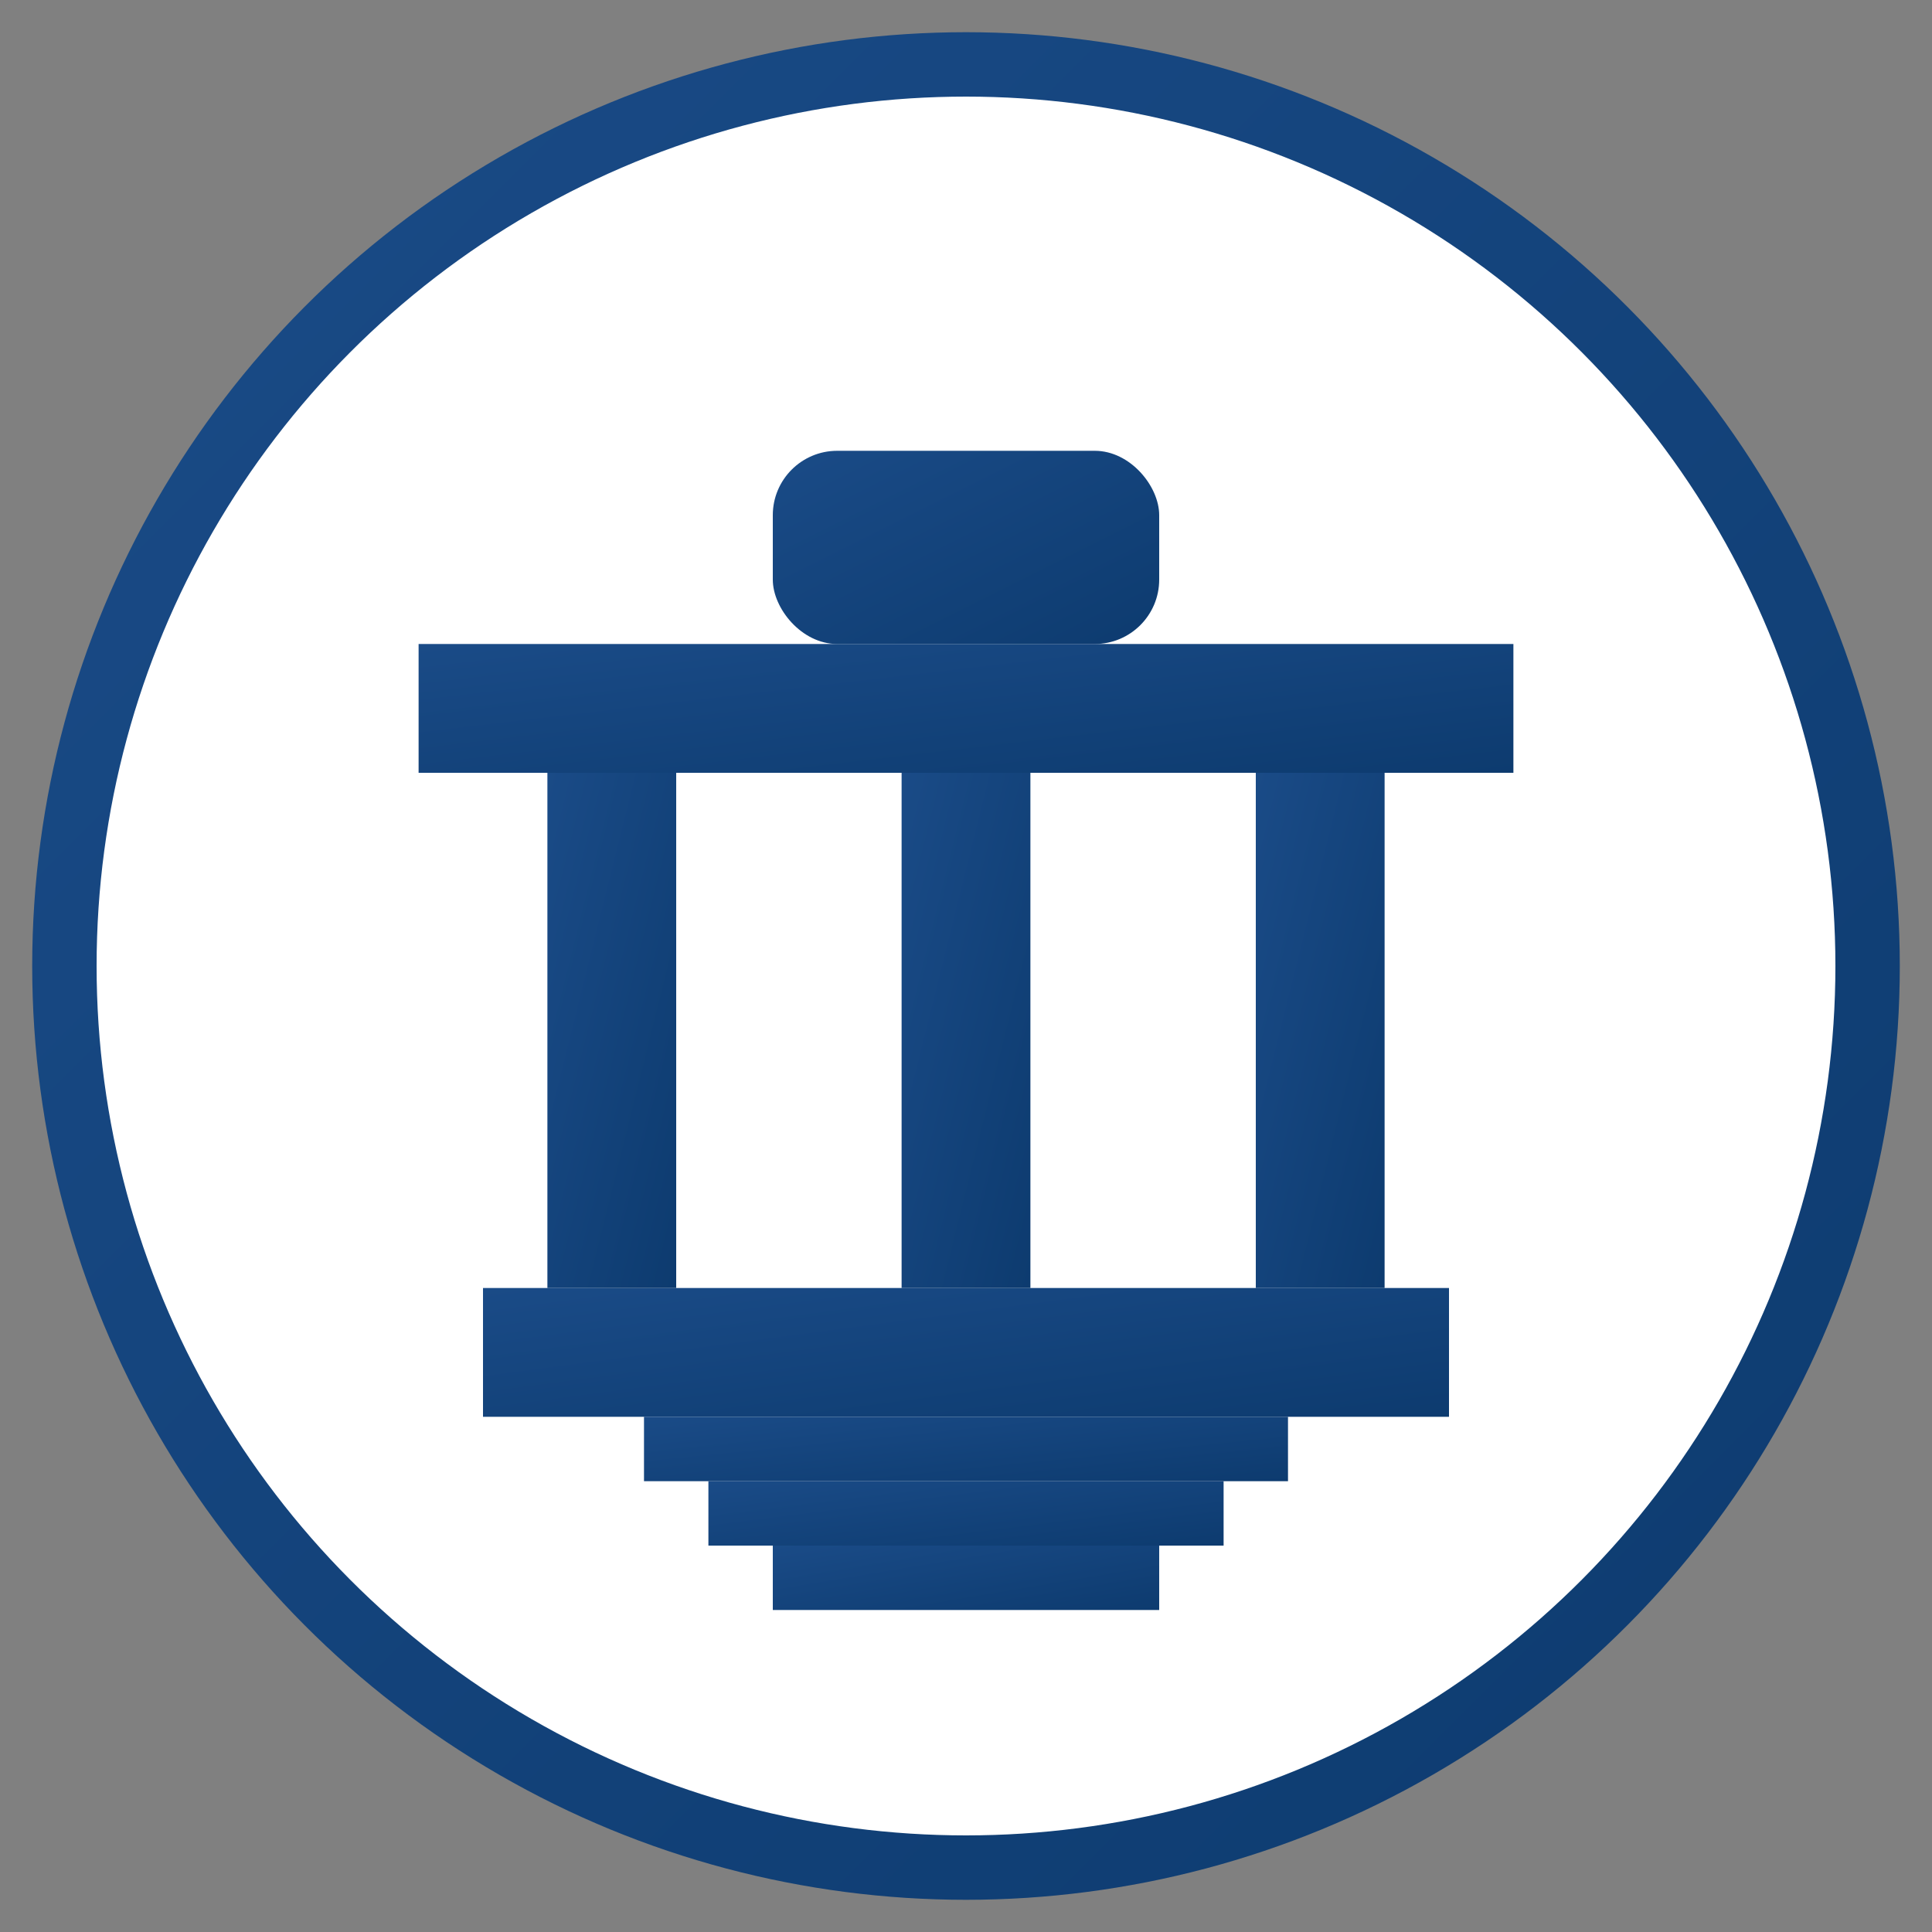
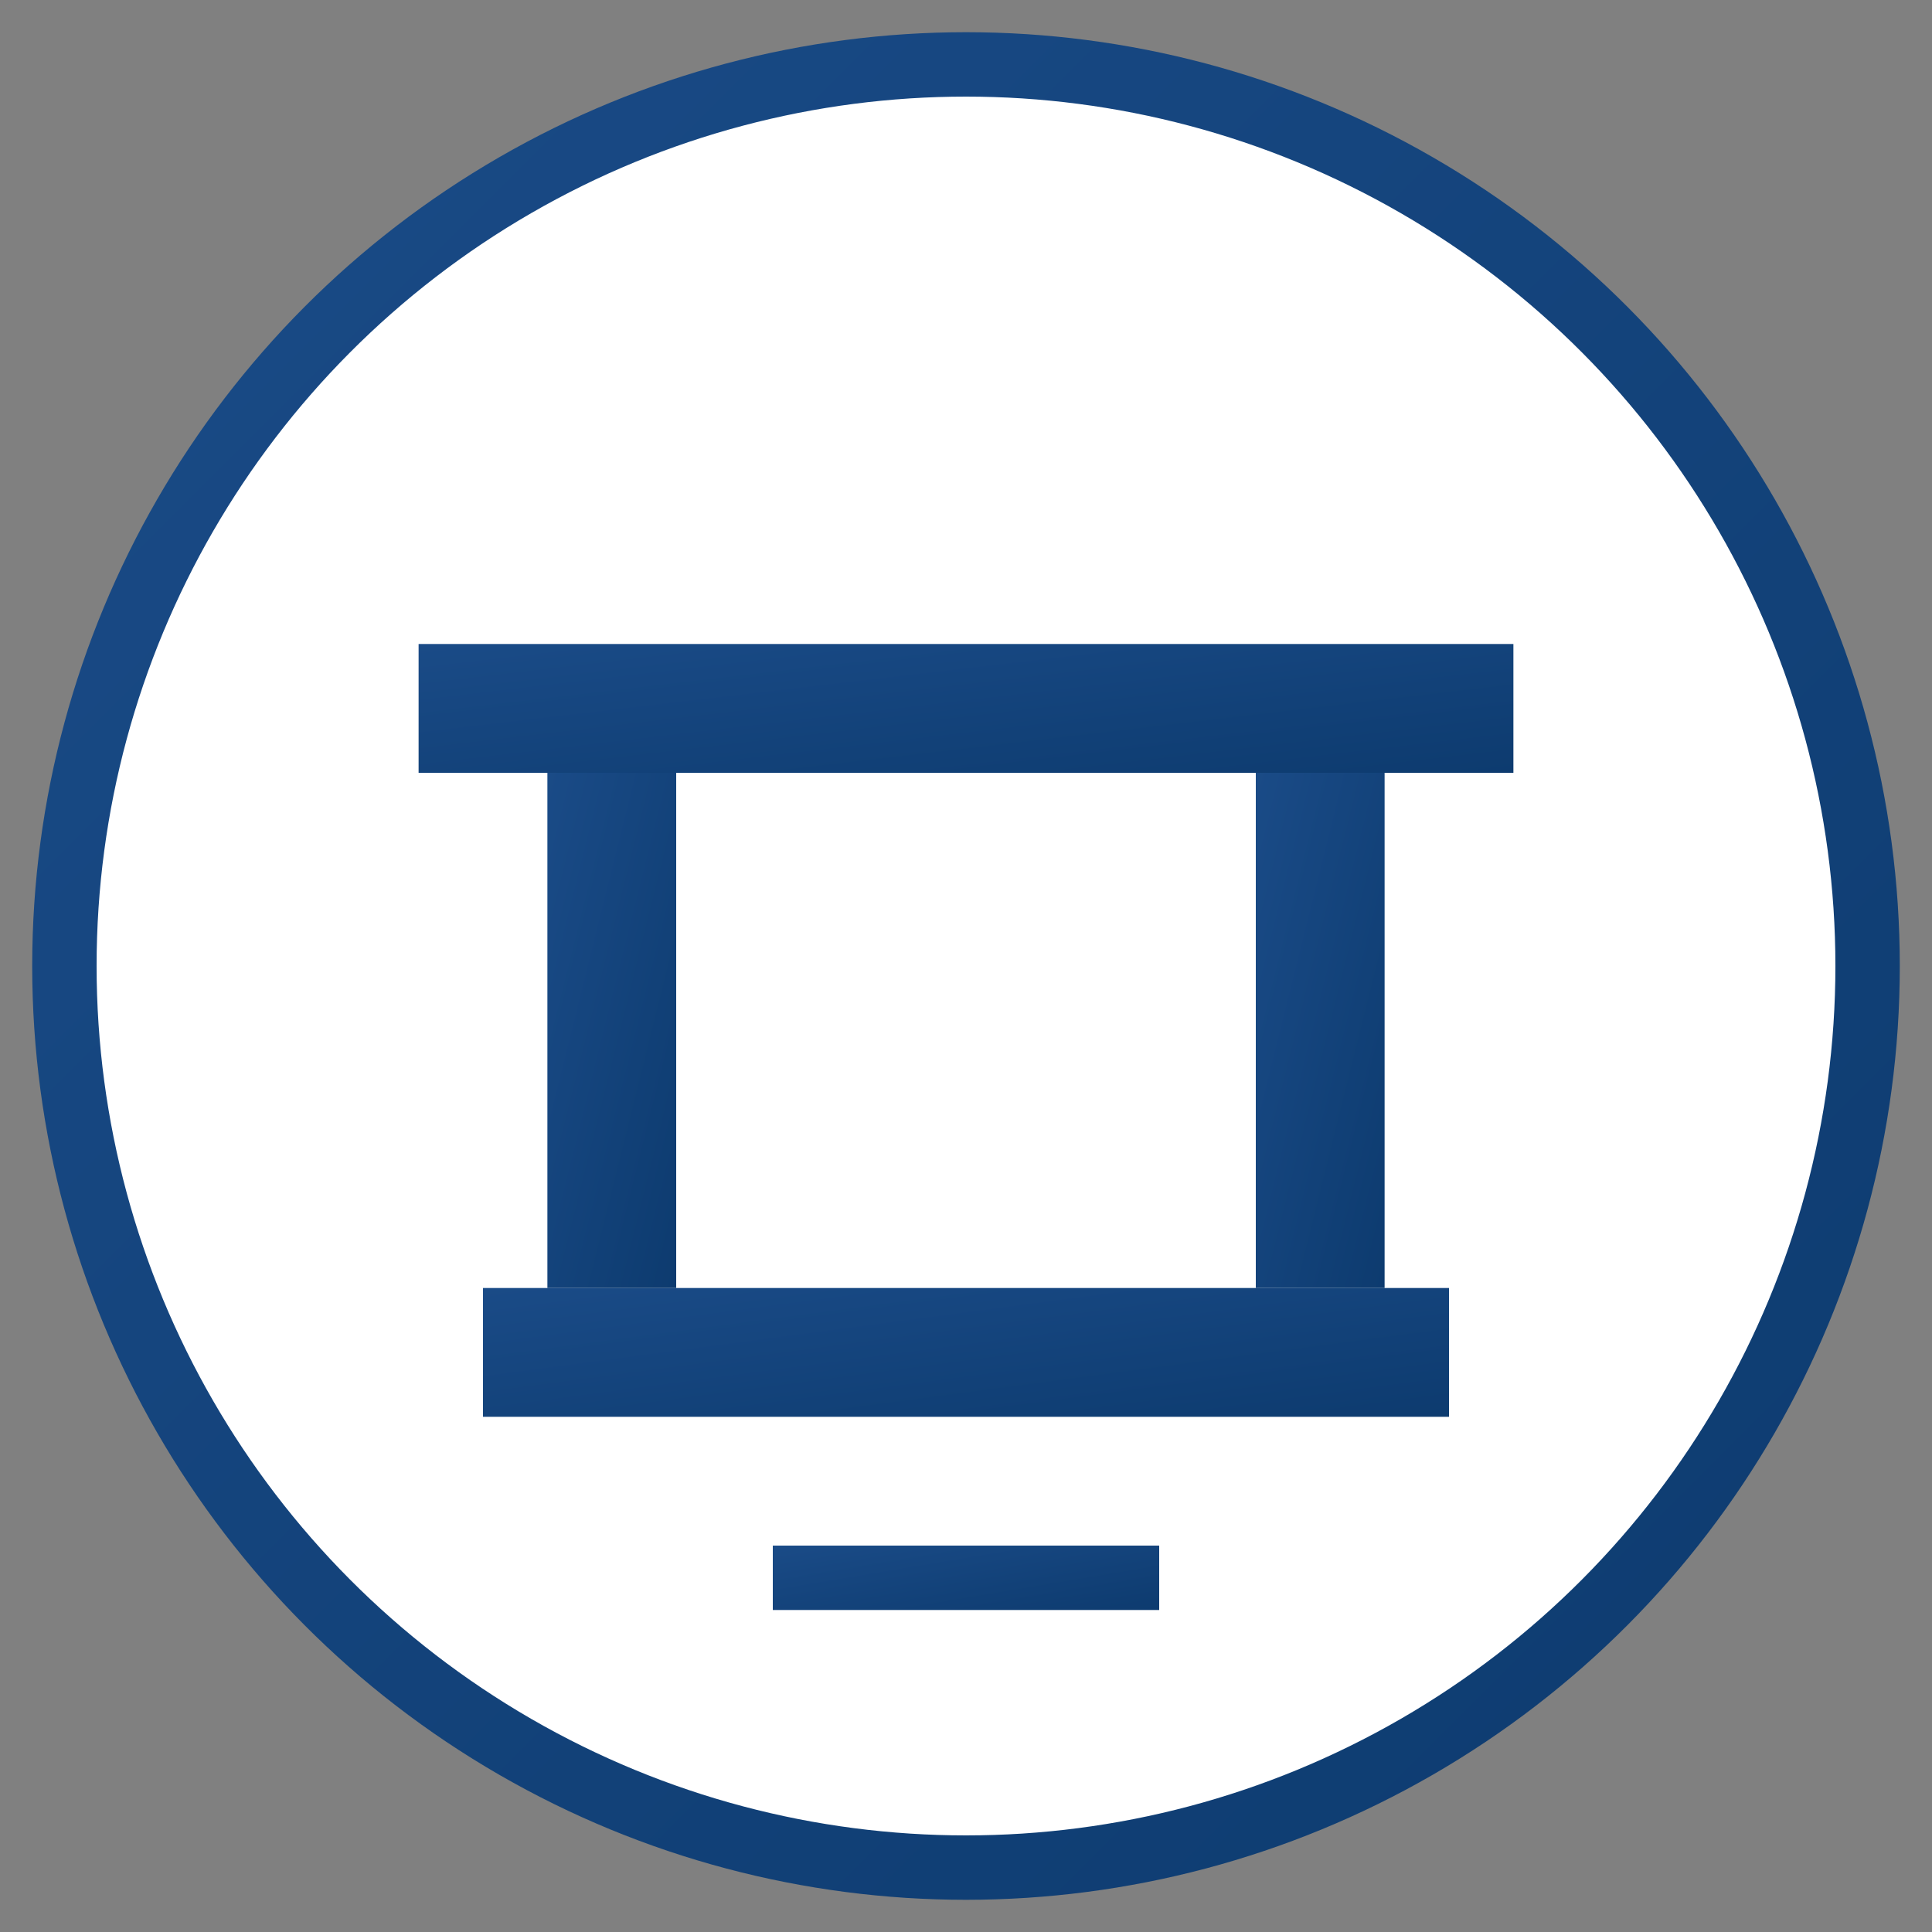
<svg xmlns="http://www.w3.org/2000/svg" width="60" height="60" viewBox="0 0 60 60">
  <rect x="0" y="0" width="60" height="60" fill="#808080" stroke="none" />
  <defs>
    <linearGradient id="attractionGrad" x1="0%" y1="0%" x2="100%" y2="100%">
      <stop offset="0%" style="stop-color:#1a4b87;stop-opacity:1" />
      <stop offset="100%" style="stop-color:#0d3b6f;stop-opacity:1" />
    </linearGradient>
  </defs>
  <circle cx="30" cy="30" r="28" fill="white" stroke="url(#attractionGrad)" stroke-width="2" />
  <g transform="translate(15, 12)">
    <rect x="0" y="28" width="30" height="4" fill="url(#attractionGrad)" />
    <rect x="2" y="12" width="4" height="16" fill="url(#attractionGrad)" />
-     <rect x="13" y="12" width="4" height="16" fill="url(#attractionGrad)" />
    <rect x="24" y="12" width="4" height="16" fill="url(#attractionGrad)" />
    <rect x="-2" y="8" width="34" height="4" fill="url(#attractionGrad)" />
-     <rect x="9" y="2" width="12" height="6" rx="2" fill="url(#attractionGrad)" />
-     <rect x="5" y="32" width="20" height="2" fill="url(#attractionGrad)" />
-     <rect x="7" y="34" width="16" height="2" fill="url(#attractionGrad)" />
    <rect x="9" y="36" width="12" height="2" fill="url(#attractionGrad)" />
  </g>
</svg>